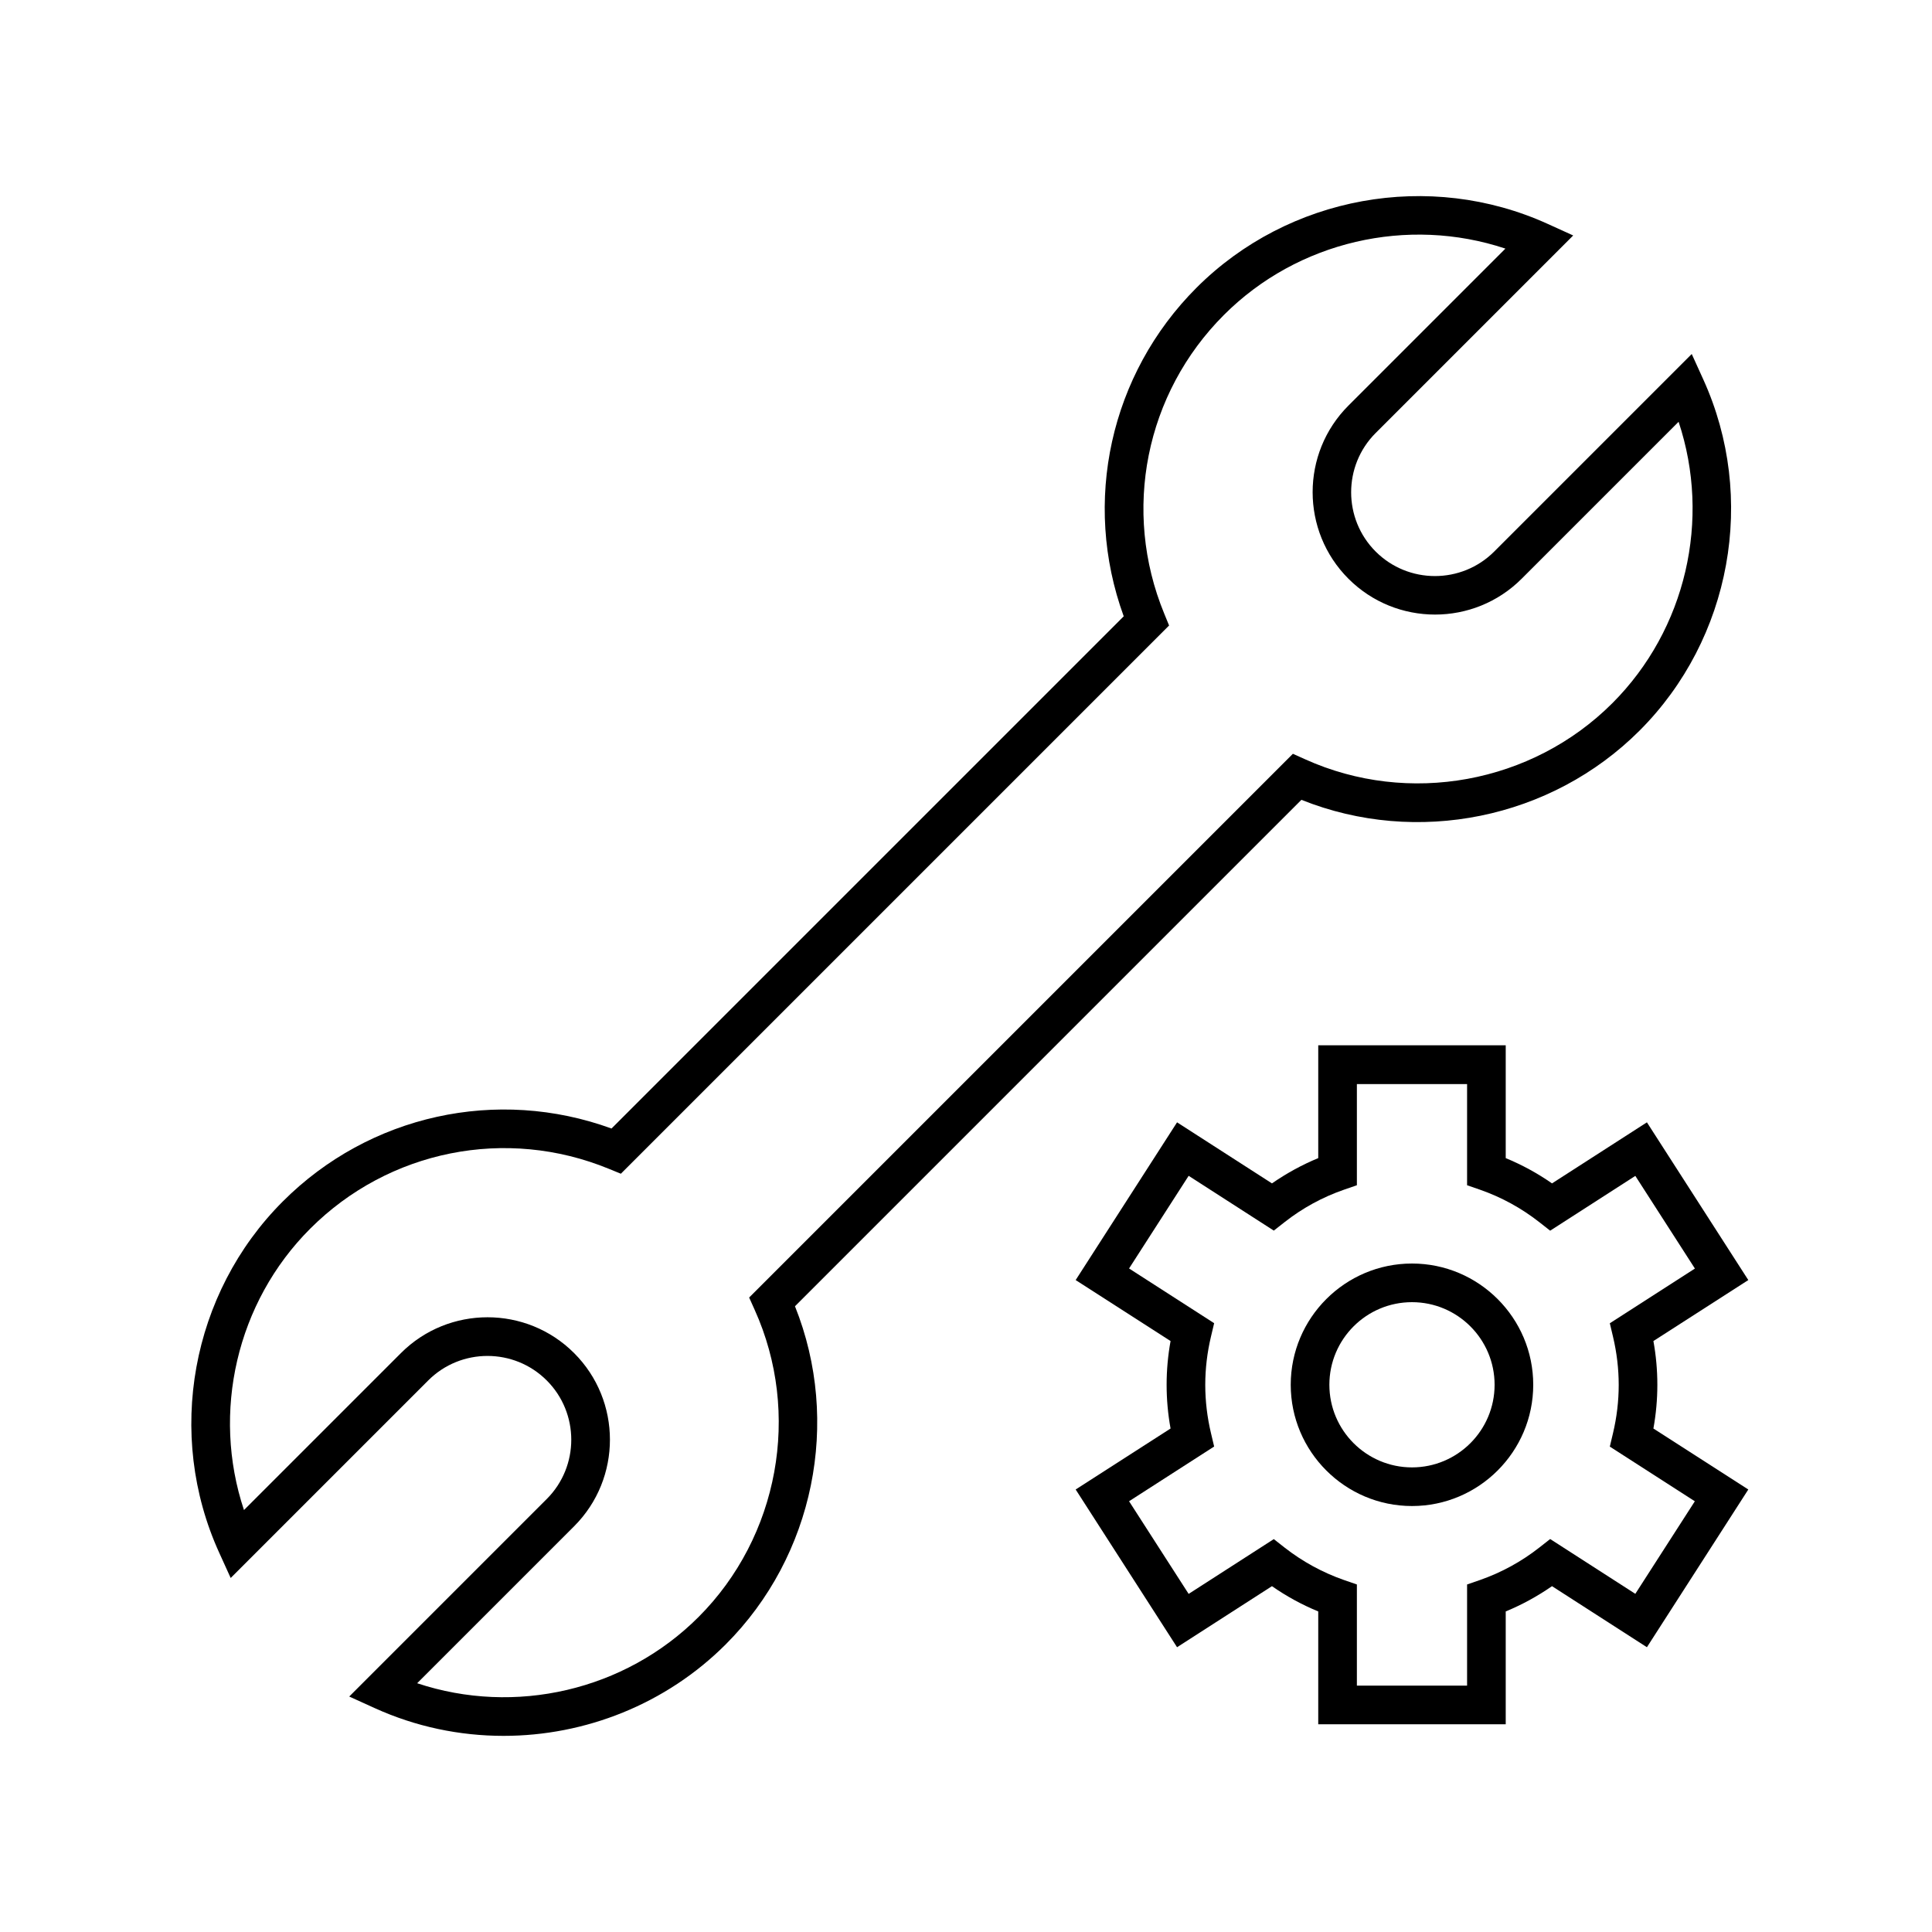
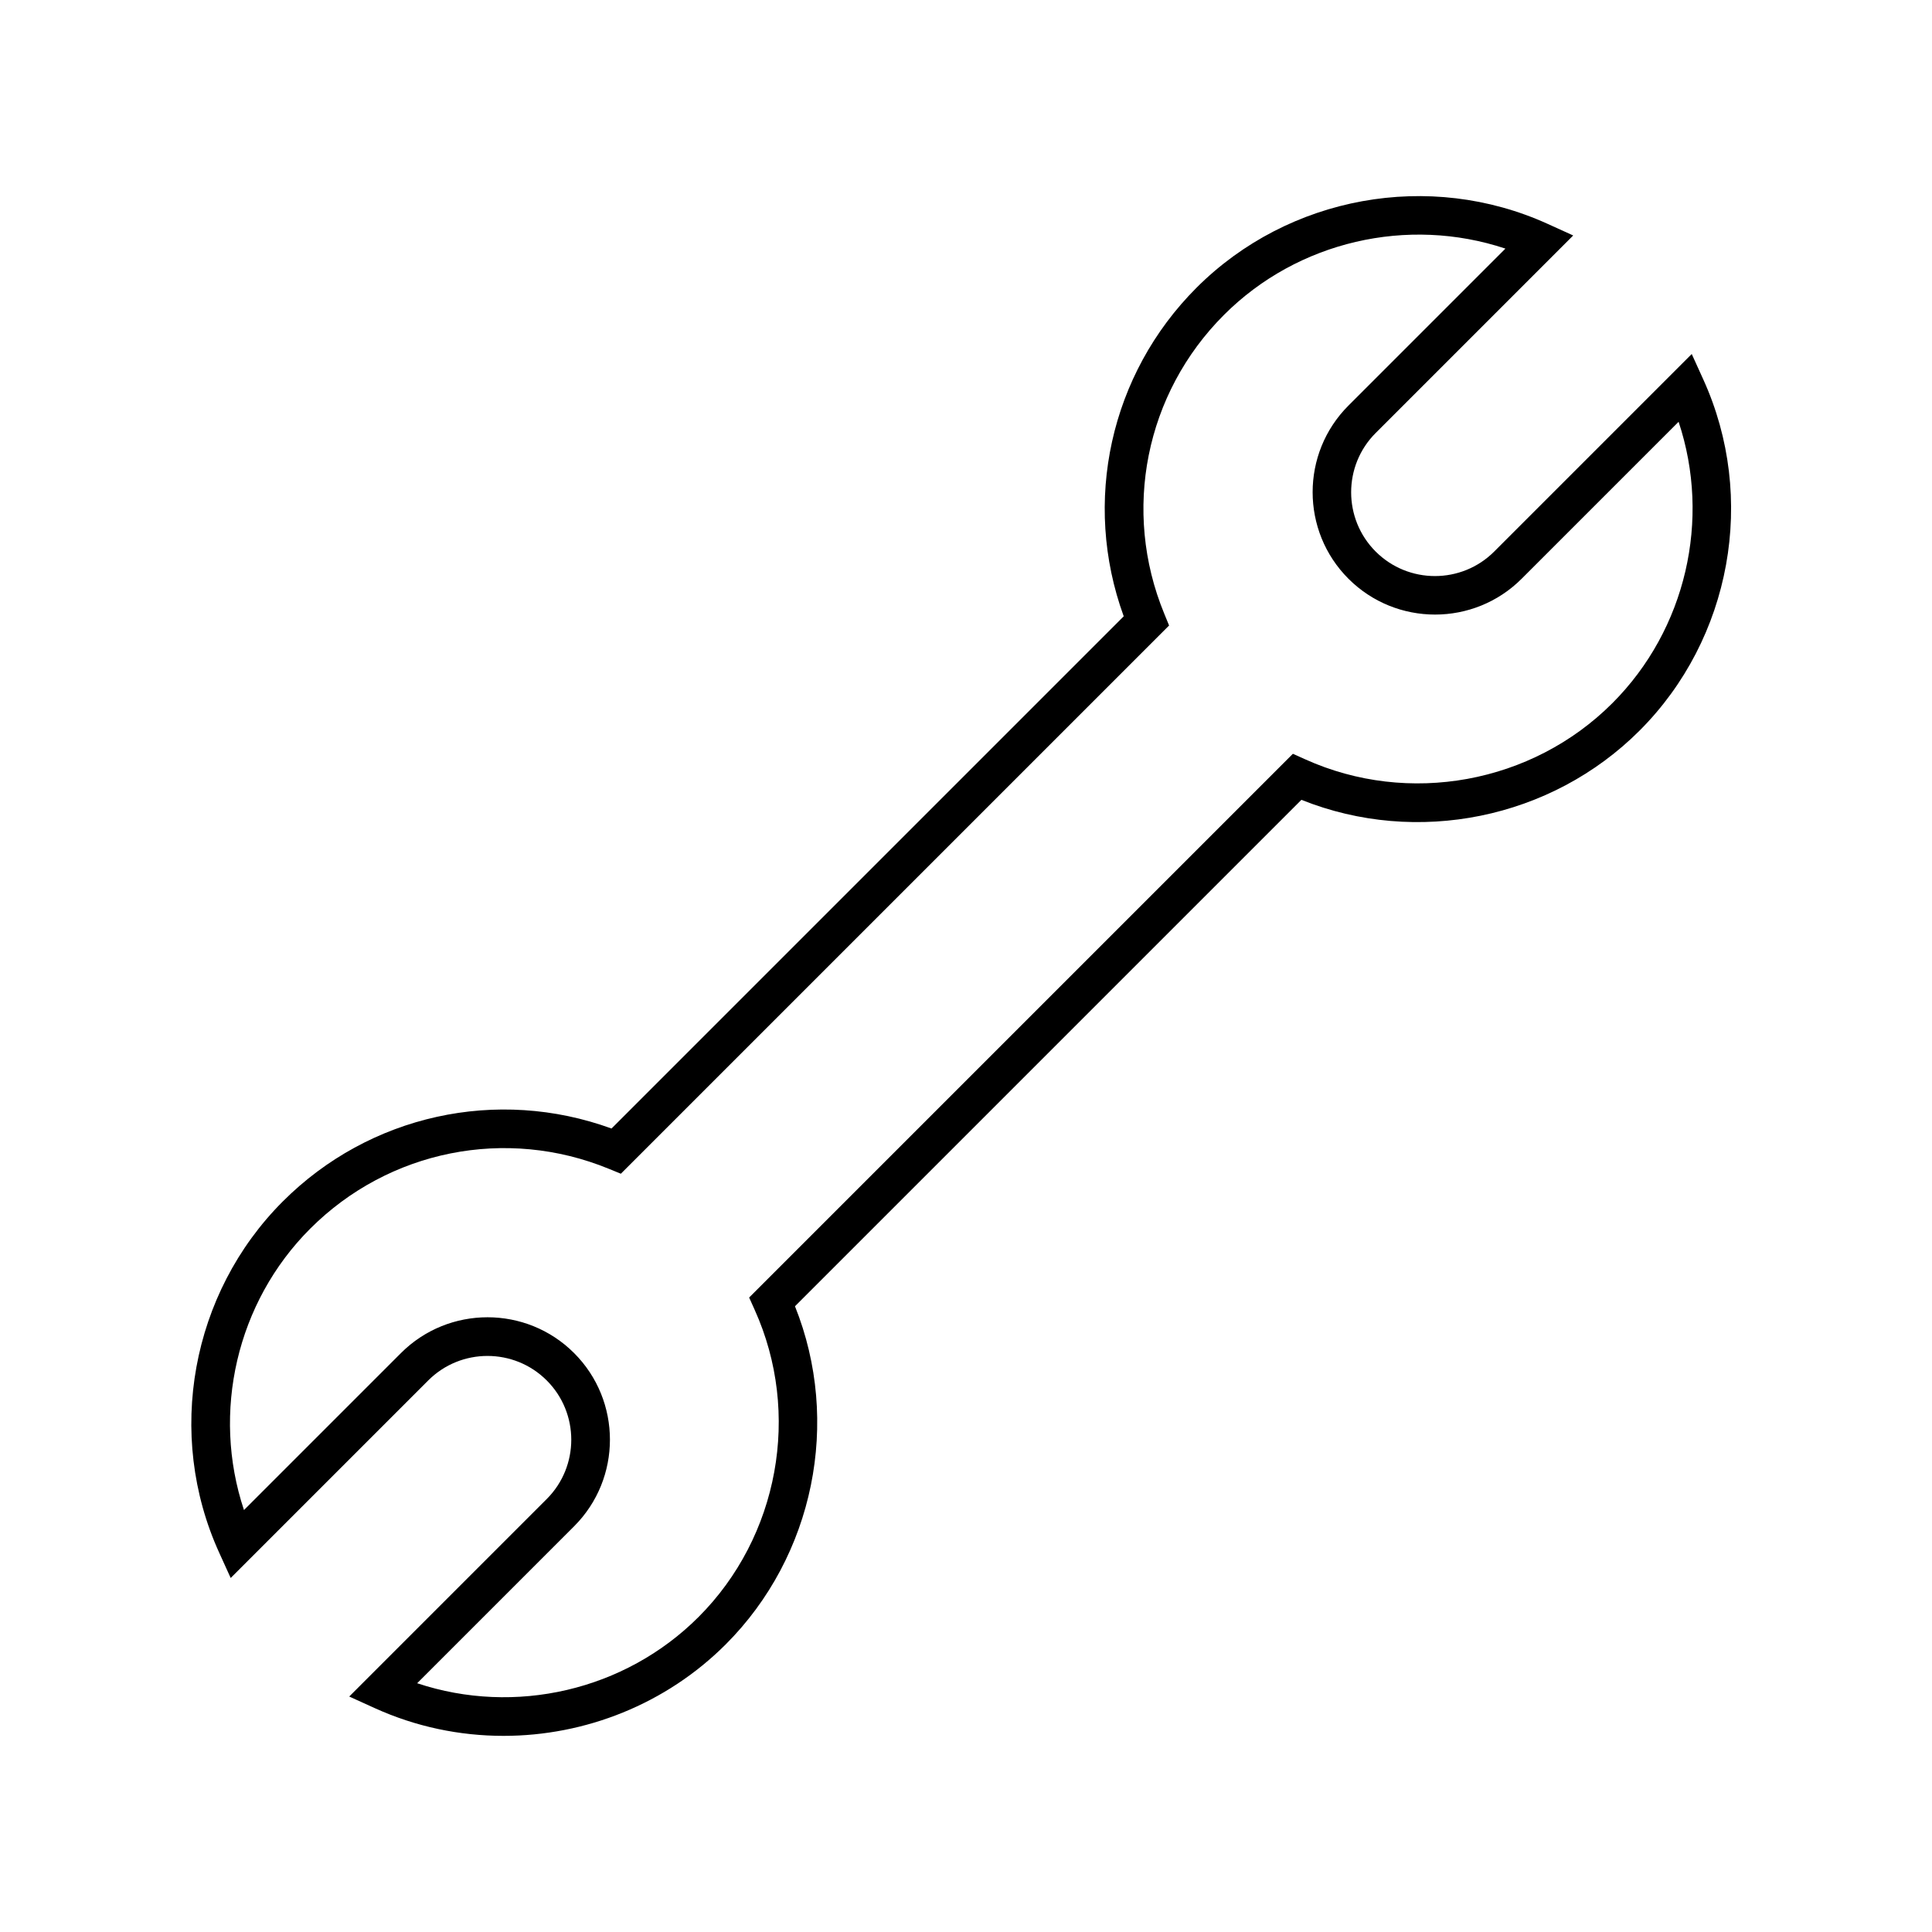
<svg xmlns="http://www.w3.org/2000/svg" id="Layer_1" data-name="Layer 1" viewBox="0 0 250 250">
  <defs>
    <style>
      .cls-1 {
        stroke-width: 0px;
      }
    </style>
  </defs>
-   <path class="cls-1" d="m182.71,163.5c-8.65,0-15.69,7.04-15.69,15.69s7.04,15.69,15.69,15.69,15.69-7.04,15.69-15.69-7.04-15.69-15.69-15.69Zm0,26.38c-5.89,0-10.69-4.79-10.69-10.69s4.79-10.69,10.69-10.69,10.69,4.79,10.69,10.69-4.79,10.69-10.69,10.69Z" />
-   <path class="cls-1" d="m214.46,179.19c0-1.89-.17-3.79-.51-5.66l12.28-7.89-13.12-20.41-12.28,7.9c-1.88-1.31-3.88-2.4-5.99-3.27v-14.6h-24.26v14.6c-2.11.87-4.11,1.97-5.99,3.27l-12.28-7.9-13.12,20.41,12.28,7.89c-.34,1.88-.51,3.77-.51,5.66s.17,3.79.51,5.66l-12.28,7.89,13.12,20.41,12.28-7.9c1.88,1.31,3.88,2.4,5.99,3.27v14.6h24.26v-14.6c2.11-.87,4.11-1.97,5.99-3.27l12.28,7.9,13.12-20.41-12.28-7.89c.34-1.88.51-3.77.51-5.66Zm4.86,15.06l-7.71,11.99-11.02-7.09-1.4,1.1c-2.32,1.82-4.9,3.23-7.67,4.2l-1.68.58v13.09h-14.26v-13.09l-1.68-.58c-2.77-.97-5.35-2.38-7.67-4.19l-1.4-1.1-11.02,7.09-7.71-11.99,11.01-7.08-.41-1.73c-.49-2.06-.74-4.16-.74-6.25s.25-4.19.74-6.25l.41-1.73-11.01-7.08,7.71-11.99,11.02,7.09,1.4-1.1c2.32-1.82,4.9-3.23,7.67-4.19l1.68-.58v-13.09h14.26v13.09l1.68.58c2.77.97,5.35,2.38,7.67,4.2l1.4,1.1,11.02-7.09,7.71,11.99-11.01,7.08.41,1.73c.49,2.06.74,4.16.74,6.25s-.25,4.19-.74,6.25l-.41,1.73,11.01,7.08Z" />
  <path class="cls-1" d="m168.41,103.5c14.93,5.98,32.31,2.48,43.75-8.96,11.88-11.88,15.2-30.15,8.24-45.45l-1.49-3.28-25.56,25.56c-4.23,4.23-11.11,4.23-15.34,0-4.23-4.23-4.23-11.11,0-15.34l25.56-25.56-3.28-1.49c-15.3-6.96-33.56-3.64-45.45,8.24-11.21,11.21-14.82,27.74-9.43,42.53l-66.28,66.28c-14.79-5.39-31.32-1.78-42.53,9.43-11.88,11.88-15.2,30.15-8.24,45.45l1.49,3.28,25.56-25.56c4.23-4.23,11.11-4.23,15.34,0,4.23,4.23,4.23,11.11,0,15.34l-25.56,25.56,3.28,1.49c5.34,2.43,11.03,3.6,16.69,3.6,10.57,0,21.01-4.1,28.75-11.84,11.44-11.44,14.94-28.82,8.96-43.75l65.53-65.53Zm-78.02,105.74c-9.54,9.54-23.78,12.78-36.41,8.57l20.31-20.31c6.18-6.18,6.18-16.23,0-22.41-6.18-6.18-16.23-6.18-22.41,0l-20.31,20.31c-4.21-12.63-.97-26.87,8.57-36.41,10.17-10.17,25.35-13.21,38.66-7.74l1.54.63,70.94-70.94-.63-1.54c-5.48-13.31-2.44-28.49,7.74-38.66,9.54-9.54,23.78-12.78,36.41-8.57l-20.31,20.31c-6.18,6.18-6.18,16.23,0,22.41,6.18,6.18,16.23,6.18,22.41,0l20.31-20.31c4.21,12.63.97,26.87-8.57,36.41-10.39,10.39-26.37,13.31-39.76,7.26l-1.58-.71-70.36,70.36.71,1.58c6.05,13.39,3.13,29.37-7.26,39.76Z" />
</svg>